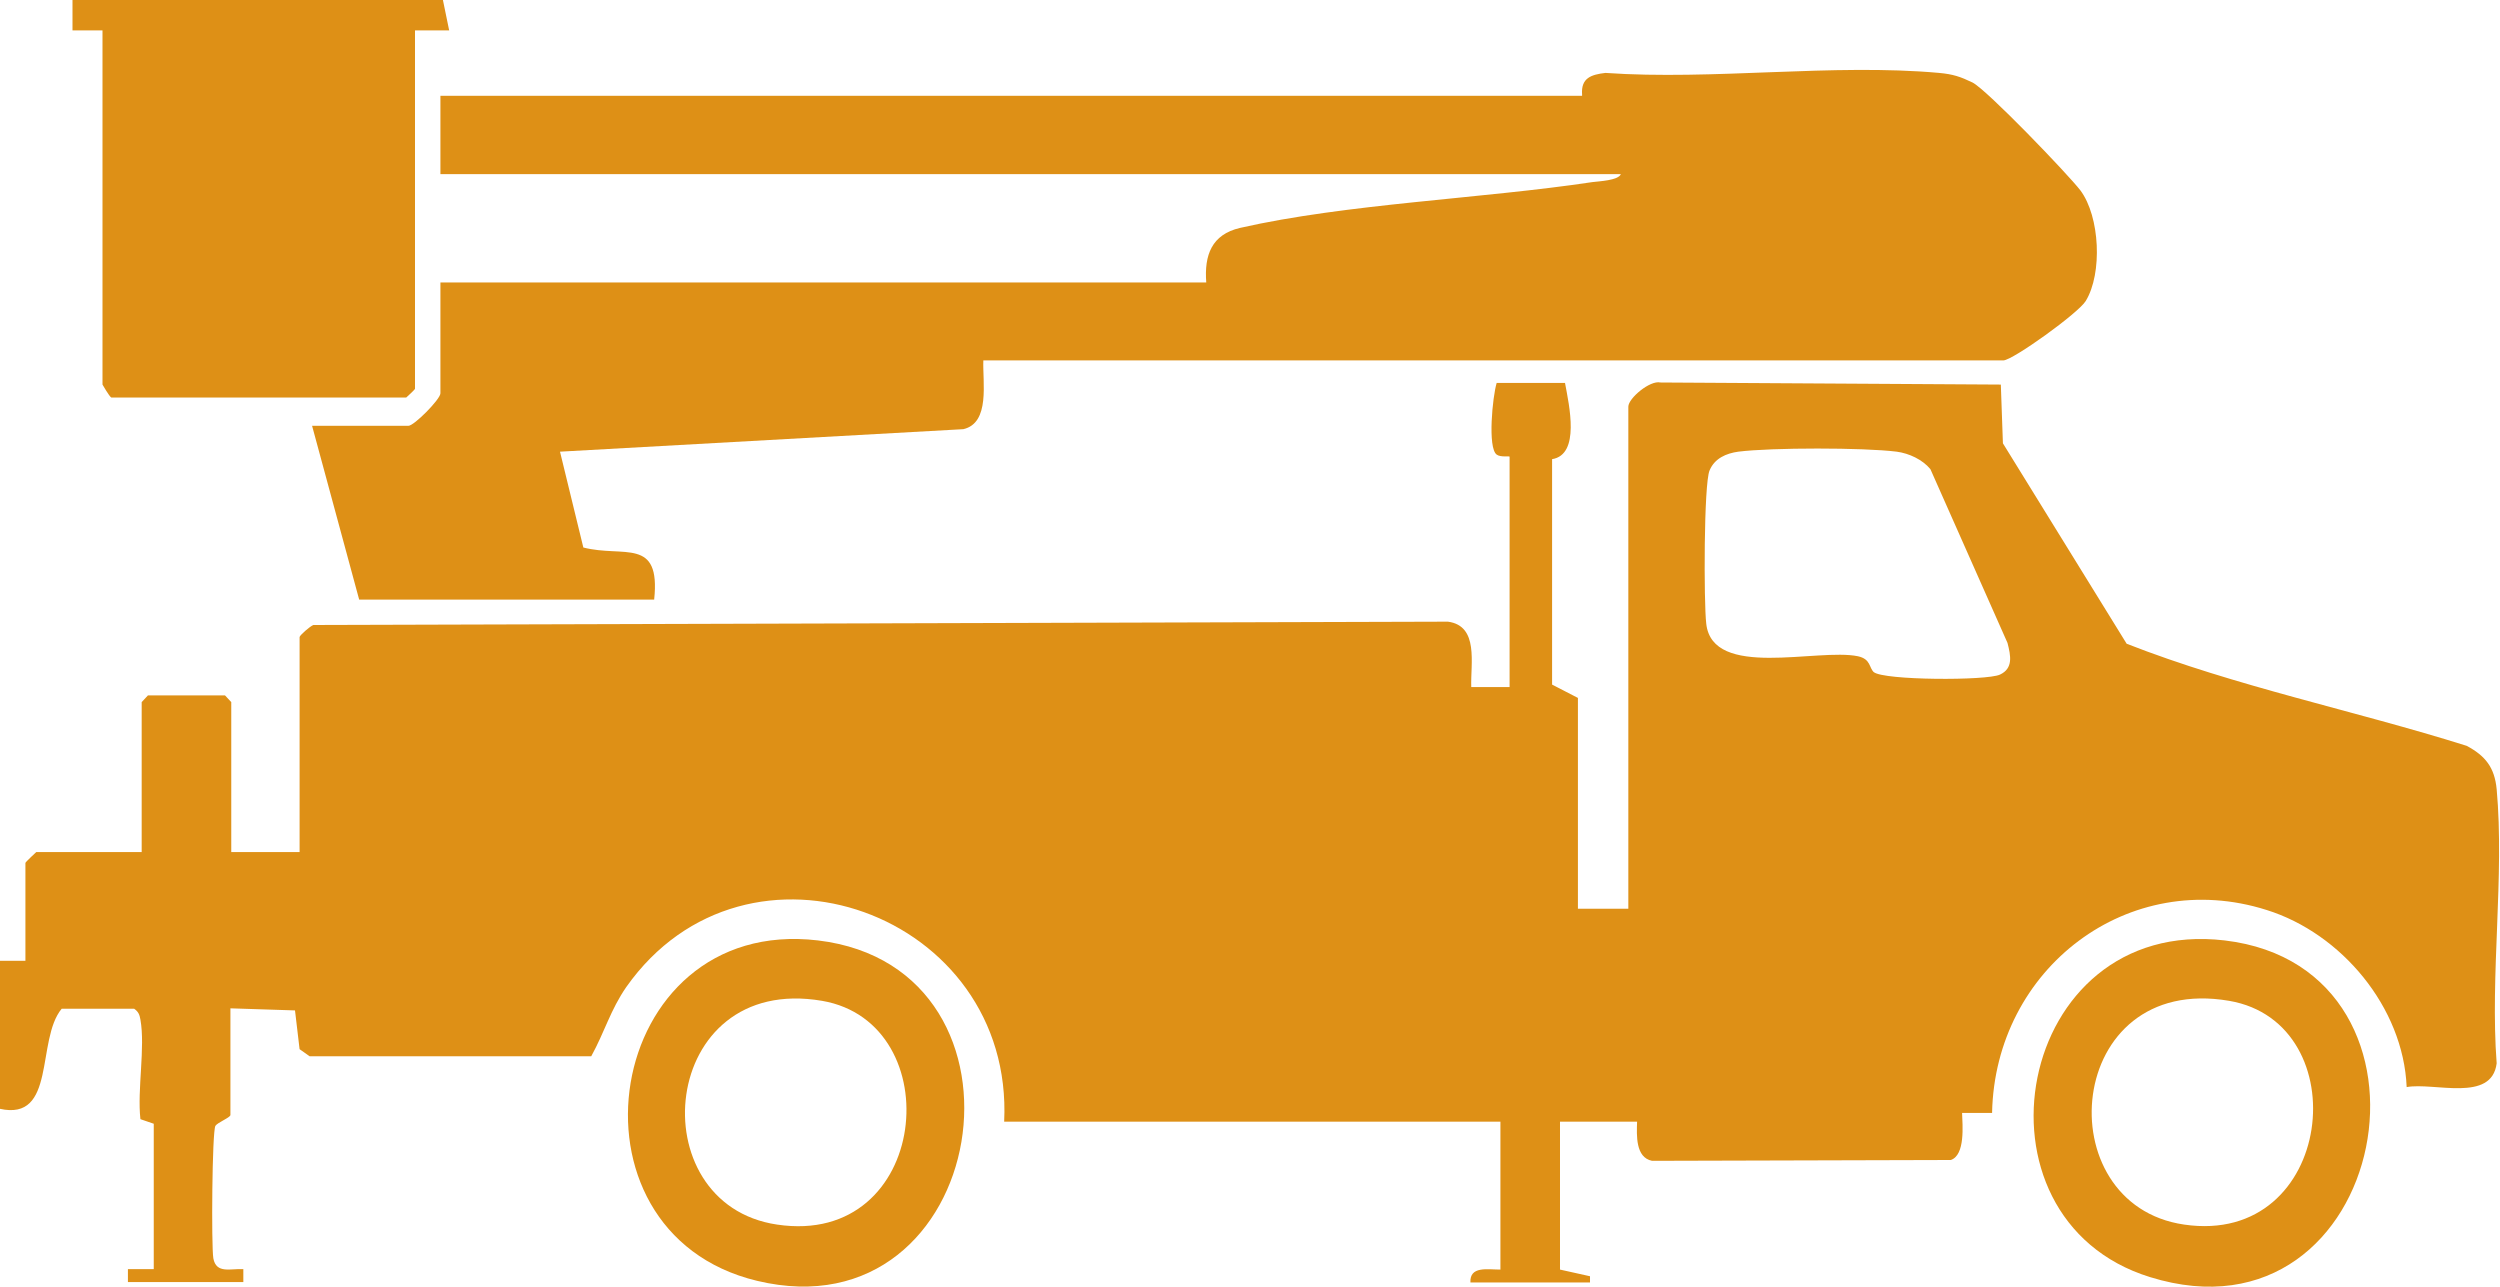
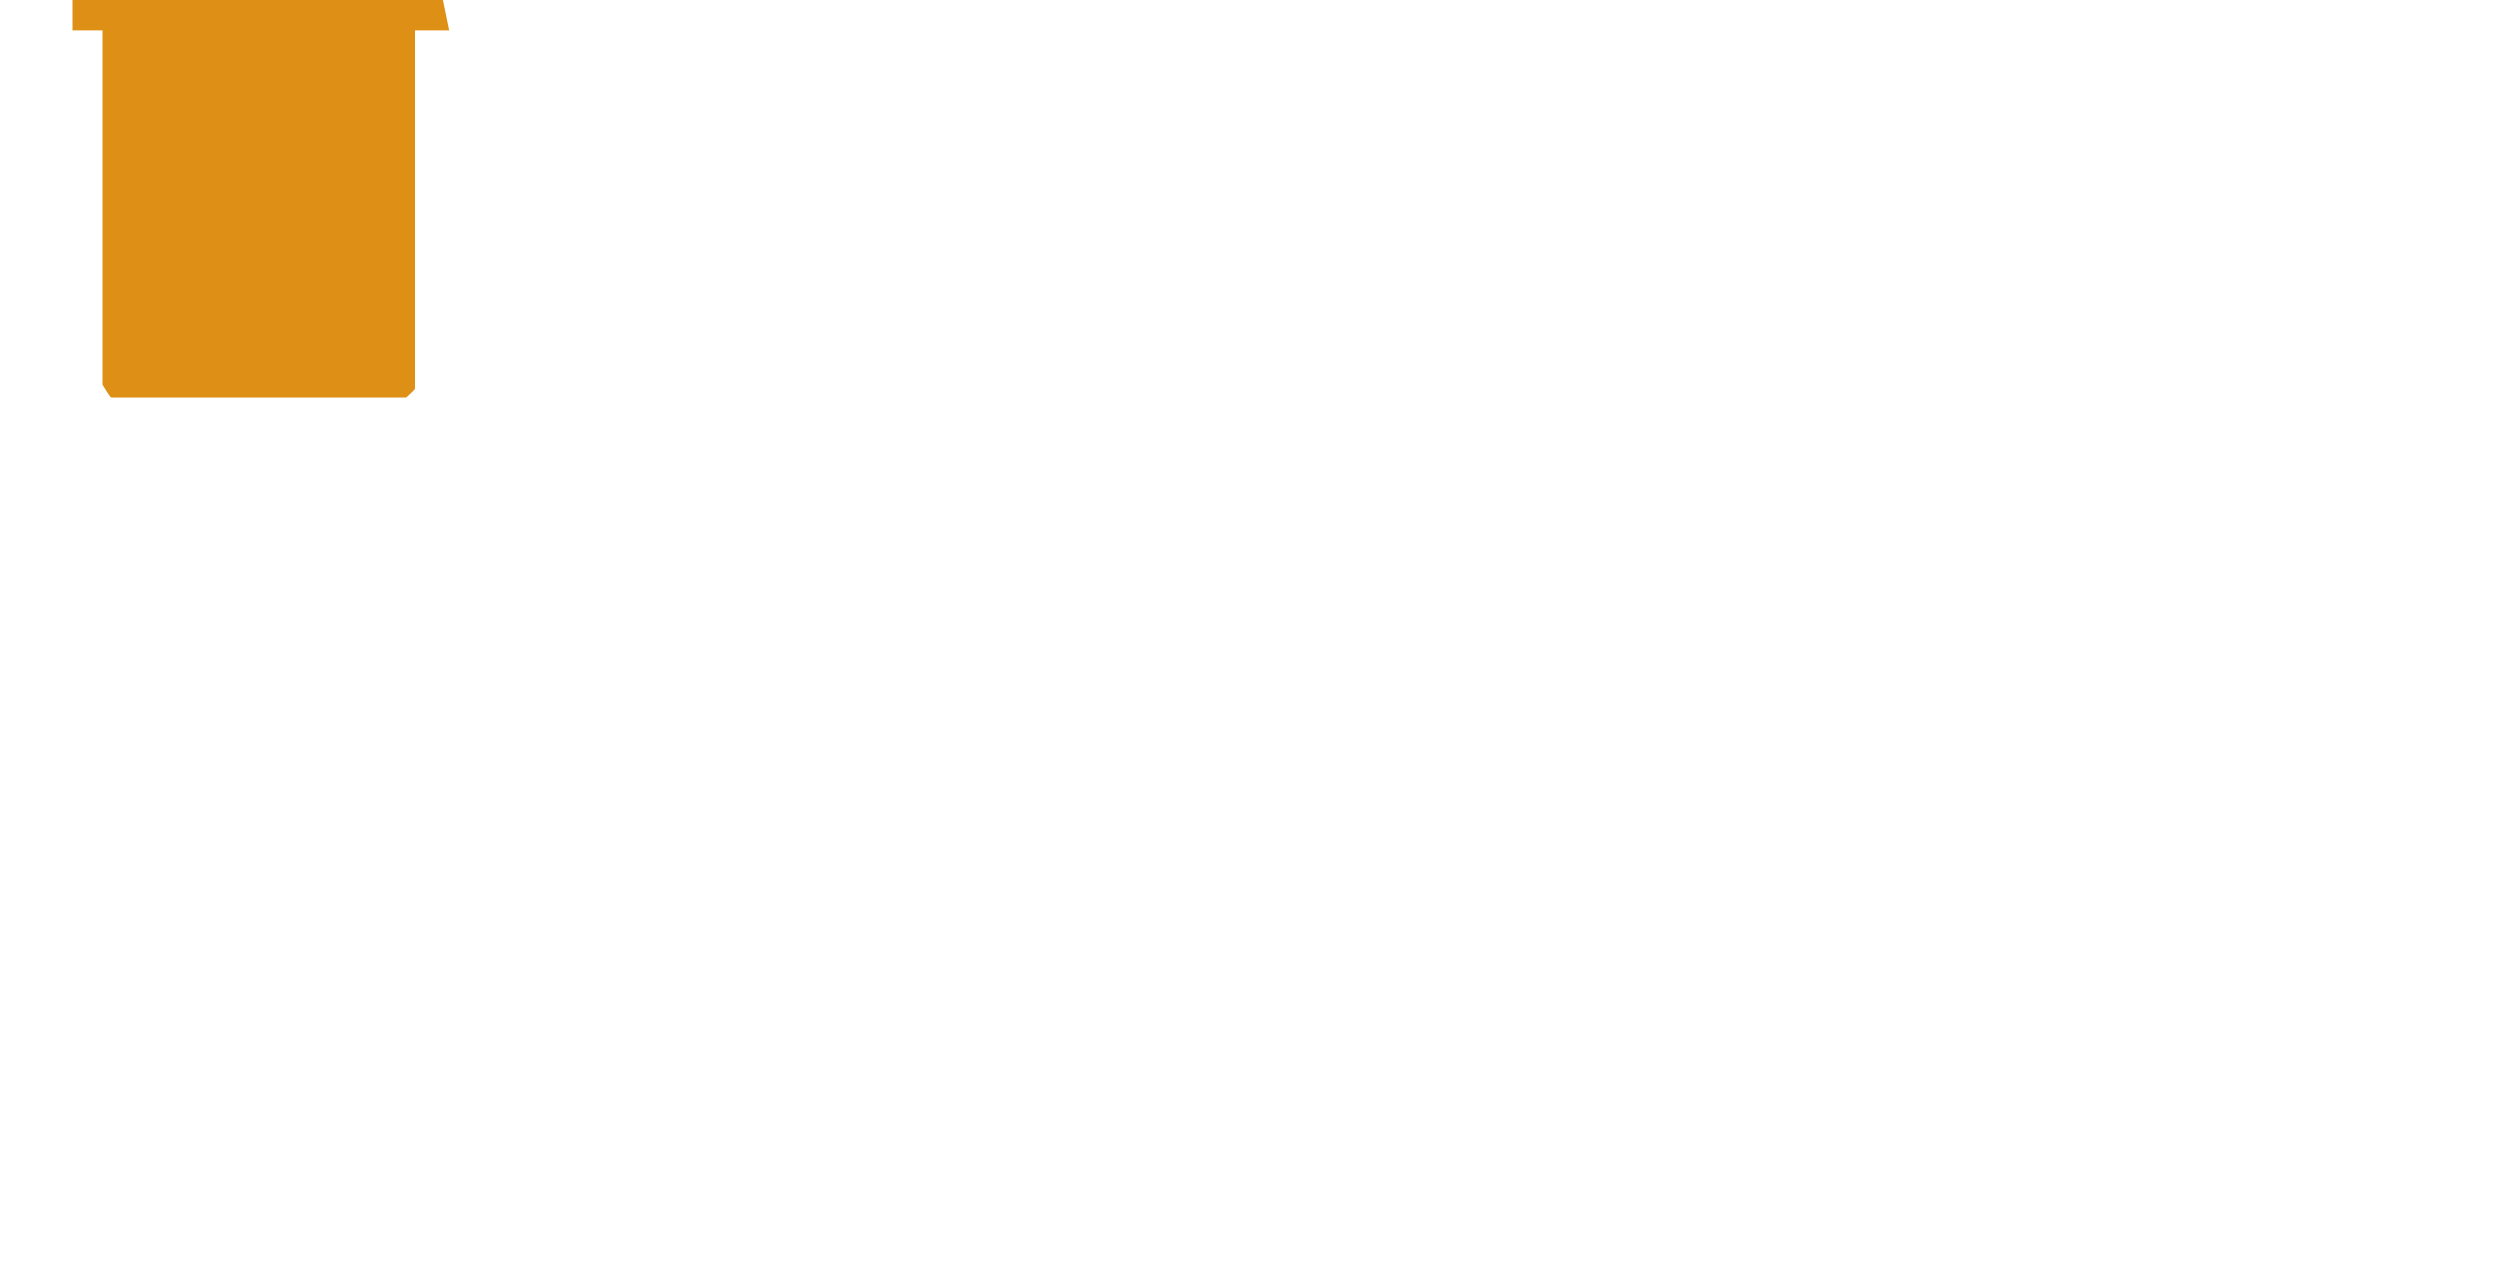
<svg xmlns="http://www.w3.org/2000/svg" id="Layer_2" data-name="Layer 2" viewBox="0 0 60 30.88">
  <defs>
    <style>
      .cls-1 {
        fill: #de9016;
      }
    </style>
  </defs>
  <g id="Layer_1-2" data-name="Layer 1">
    <g>
-       <path class="cls-1" d="M39.1,21.81h-1.23v-5.06l-.62-.32v-5.41c.68-.11.41-1.29.31-1.83h-1.64c-.1.33-.22,1.56,0,1.72.09.07.31.03.31.05v5.53h-.92c-.02-.56.19-1.47-.56-1.57l-27.23.08c-.08.03-.33.25-.33.29v5.16h-1.64v-3.6l-.15-.16h-1.85l-.15.16v3.6H.87s-.26.24-.26.26v2.35h-.62v3.55c1.37.31.87-1.65,1.49-2.4h1.74c.1.07.13.14.15.26.12.67-.08,1.68,0,2.39l.32.11v3.49s-.62,0-.62,0v.31h2.77v-.31c-.3-.02-.65.12-.72-.26-.05-.3-.03-3.05.05-3.18.05-.08.36-.2.36-.26v-2.56l1.55.05.11.93.24.17h6.76c.32-.58.46-1.11.84-1.66,2.89-4.1,9.31-1.77,9.07,3.23h11.91v3.55c-.31,0-.74-.09-.72.31h2.87v-.15s-.72-.16-.72-.16v-3.55h1.85c-.01.33-.04.86.36.94l7.17-.02c.35-.12.28-.84.27-1.13h.72c.07-3.47,3.28-5.92,6.59-4.87,1.79.56,3.28,2.33,3.36,4.25.66-.12,2.04.38,2.16-.57-.16-2.12.19-4.49,0-6.58-.05-.52-.27-.8-.72-1.04-2.7-.85-5.53-1.42-8.16-2.45l-2.97-4.81-.05-1.41-8.17-.05c-.25-.06-.77.38-.77.58v12.05ZM44.98,16.14c-.13-.11-.07-.32-.39-.39-.97-.2-3.49.56-3.64-.78-.06-.5-.06-3.36.08-3.68.12-.29.4-.41.69-.45.8-.1,3-.1,3.8,0,.3.04.62.19.81.42l1.85,4.17c.08.31.14.61-.18.76s-2.79.14-3.03-.06Z" />
-       <path class="cls-1" d="M37.97,2.3H10.57v1.88h28.33c-.06.15-.52.17-.68.19-2.66.4-5.91.52-8.46,1.1-.68.16-.86.65-.81,1.31H10.57v2.66c0,.14-.63.78-.77.78h-2.31l1.13,4.17h7.08c.16-1.51-.73-1-1.7-1.25l-.56-2.3,9.68-.54c.65-.15.46-1.13.48-1.65h24.48c.22,0,1.81-1.14,1.98-1.43.4-.66.34-2.02-.13-2.65-.3-.39-2.25-2.42-2.59-2.59-.29-.14-.47-.2-.8-.23-2.55-.23-5.43.18-8.01,0-.34.04-.59.12-.56.52Z" />
      <path class="cls-1" d="M1.74,0v.73s.72,0,.72,0v8.5s.16.28.21.31h7.08s.21-.19.21-.21V.73h.82s-.15-.73-.15-.73H1.74Z" />
-       <path class="cls-1" d="M53.39,22.57c-5.04-.59-6.34,6.67-1.79,8.08,5.76,1.79,7.47-7.41,1.79-8.08ZM53.5,24.02c3.1.53,2.53,5.9-1.08,5.37-3.32-.48-2.88-6.05,1.08-5.37Z" />
-       <path class="cls-1" d="M19.63,22.57c-5.16-.61-6.34,7-1.46,8.17,5.59,1.34,7-7.51,1.46-8.17ZM19.73,24.02c3.08.53,2.59,5.92-1.08,5.37-3.33-.49-2.84-6.04,1.08-5.37Z" />
    </g>
  </g>
</svg>